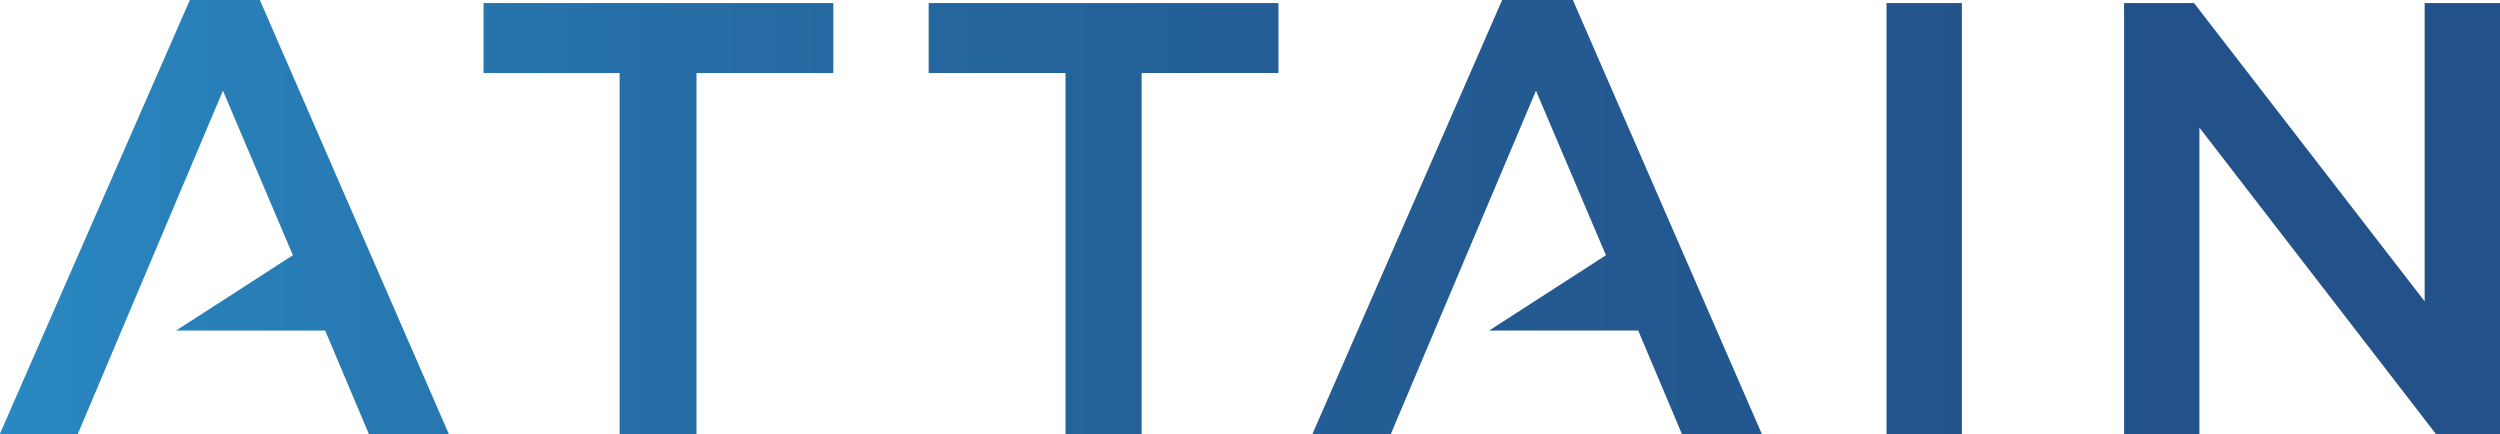
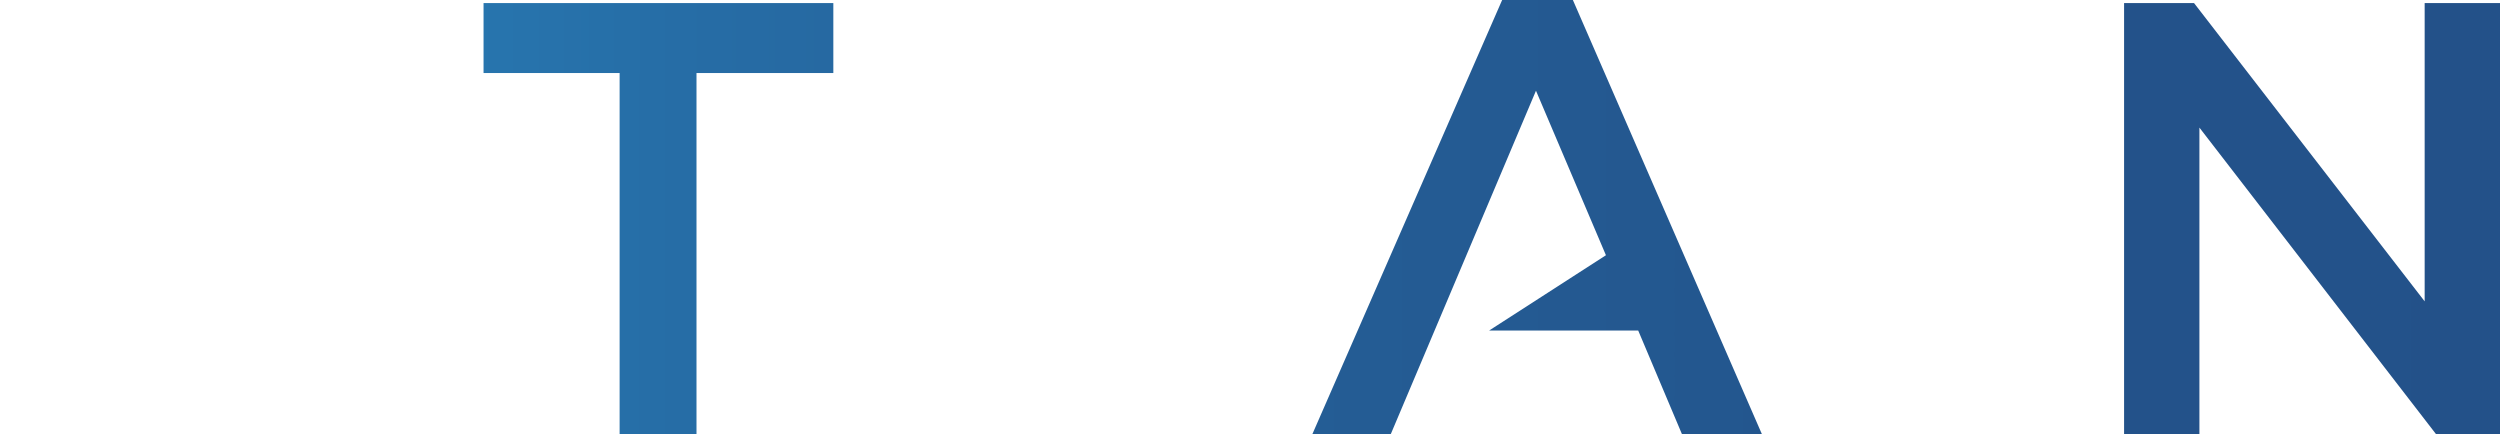
<svg xmlns="http://www.w3.org/2000/svg" version="1.1" id="Layer_1" x="0px" y="0px" viewBox="0 0 325.2 56.5" style="enable-background:new 0 0 325.2 56.5;" xml:space="preserve">
  <style type="text/css">
	.st0{fill:url(#SVGID_1_);}
	.st1{fill:url(#SVGID_00000158711454995565868450000007737385356616870570_);}
	.st2{fill:url(#SVGID_00000082329183199441612810000015567132901967108225_);}
	.st3{fill:url(#SVGID_00000023281322404234681740000010114740402166525087_);}
	.st4{fill:url(#SVGID_00000017479113375676686960000013763570696976129677_);}
	.st5{fill:url(#SVGID_00000041259072465642104580000015305132432815171975_);}
</style>
  <g>
    <linearGradient id="SVGID_1_" gradientUnits="userSpaceOnUse" x1="-54.357" y1="28.373" x2="369.623" y2="28.373" gradientTransform="matrix(1 0 0 -1 0 56.805)">
      <stop offset="0" style="stop-color:#2C9FD9" />
      <stop offset="0.158" style="stop-color:#2984BD" />
      <stop offset="0.336" style="stop-color:#266DA6" />
      <stop offset="0.527" style="stop-color:#245D95" />
      <stop offset="0.736" style="stop-color:#23538B" />
      <stop offset="1" style="stop-color:#235088" />
    </linearGradient>
    <polygon class="st0" points="62.9,9.5 80.6,9.5 80.6,56.5 90.6,56.5 90.6,9.5 108.4,9.5 108.4,0.4 62.9,0.4  " />
    <linearGradient id="SVGID_00000093177798997435795760000010067821299454266289_" gradientUnits="userSpaceOnUse" x1="-54.357" y1="28.373" x2="369.623" y2="28.373" gradientTransform="matrix(1 0 0 -1 0 56.805)">
      <stop offset="0" style="stop-color:#2C9FD9" />
      <stop offset="0.158" style="stop-color:#2984BD" />
      <stop offset="0.336" style="stop-color:#266DA6" />
      <stop offset="0.527" style="stop-color:#245D95" />
      <stop offset="0.736" style="stop-color:#23538B" />
      <stop offset="1" style="stop-color:#235088" />
    </linearGradient>
-     <polygon style="fill:url(#SVGID_00000093177798997435795760000010067821299454266289_);" points="120.8,9.5 138.6,9.5 138.6,56.5    148.5,56.5 148.5,9.5 166.3,9.5 166.3,0.4 120.8,0.4  " />
    <linearGradient id="SVGID_00000044896295852650274660000010232170700662387100_" gradientUnits="userSpaceOnUse" x1="-54.357" y1="28.57" x2="369.623" y2="28.57" gradientTransform="matrix(1 0 0 -1 0 56.805)">
      <stop offset="0" style="stop-color:#2C9FD9" />
      <stop offset="0.158" style="stop-color:#2984BD" />
      <stop offset="0.336" style="stop-color:#266DA6" />
      <stop offset="0.527" style="stop-color:#245D95" />
      <stop offset="0.736" style="stop-color:#23538B" />
      <stop offset="1" style="stop-color:#235088" />
    </linearGradient>
    <polygon style="fill:url(#SVGID_00000044896295852650274660000010232170700662387100_);" points="195.4,0 170.7,56.5 180.9,56.5    199.8,11.8 208.9,33.2 193.7,43 213.1,43 218.8,56.5 229.2,56.5 204.6,0  " />
    <linearGradient id="SVGID_00000125579007411404619390000005430278543257351583_" gradientUnits="userSpaceOnUse" x1="-54.357" y1="28.348" x2="369.623" y2="28.348" gradientTransform="matrix(1 0 0 -1 0 56.805)">
      <stop offset="0" style="stop-color:#2C9FD9" />
      <stop offset="0.158" style="stop-color:#2984BD" />
      <stop offset="0.336" style="stop-color:#266DA6" />
      <stop offset="0.527" style="stop-color:#245D95" />
      <stop offset="0.736" style="stop-color:#23538B" />
      <stop offset="1" style="stop-color:#235088" />
    </linearGradient>
-     <rect x="245.4" y="0.4" style="fill:url(#SVGID_00000125579007411404619390000005430278543257351583_);" width="9.8" height="56.1" />
    <linearGradient id="SVGID_00000136393705007834482840000007020403729381078406_" gradientUnits="userSpaceOnUse" x1="-54.357" y1="28.373" x2="369.623" y2="28.373" gradientTransform="matrix(1 0 0 -1 0 56.805)">
      <stop offset="0" style="stop-color:#2C9FD9" />
      <stop offset="0.158" style="stop-color:#2984BD" />
      <stop offset="0.336" style="stop-color:#266DA6" />
      <stop offset="0.527" style="stop-color:#245D95" />
      <stop offset="0.736" style="stop-color:#23538B" />
      <stop offset="1" style="stop-color:#235088" />
    </linearGradient>
    <polygon style="fill:url(#SVGID_00000136393705007834482840000007020403729381078406_);" points="315.4,0.4 315.4,39.2 285.4,0.4    276.3,0.4 276.3,56.5 286.1,56.5 286.1,16.6 316.9,56.5 325.2,56.5 325.2,0.4  " />
    <linearGradient id="SVGID_00000114788255582405959060000005384514048479348102_" gradientUnits="userSpaceOnUse" x1="-54.357" y1="28.57" x2="369.623" y2="28.57" gradientTransform="matrix(1 0 0 -1 0 56.805)">
      <stop offset="0" style="stop-color:#2C9FD9" />
      <stop offset="0.158" style="stop-color:#2984BD" />
      <stop offset="0.336" style="stop-color:#266DA6" />
      <stop offset="0.527" style="stop-color:#245D95" />
      <stop offset="0.736" style="stop-color:#23538B" />
      <stop offset="1" style="stop-color:#235088" />
    </linearGradient>
-     <polygon style="fill:url(#SVGID_00000114788255582405959060000005384514048479348102_);" points="24.7,0 0,56.4 0,56.5 10.1,56.5    29,11.8 38.1,33.2 22.9,43 42.3,43 48,56.5 58.4,56.5 33.8,0  " />
  </g>
</svg>